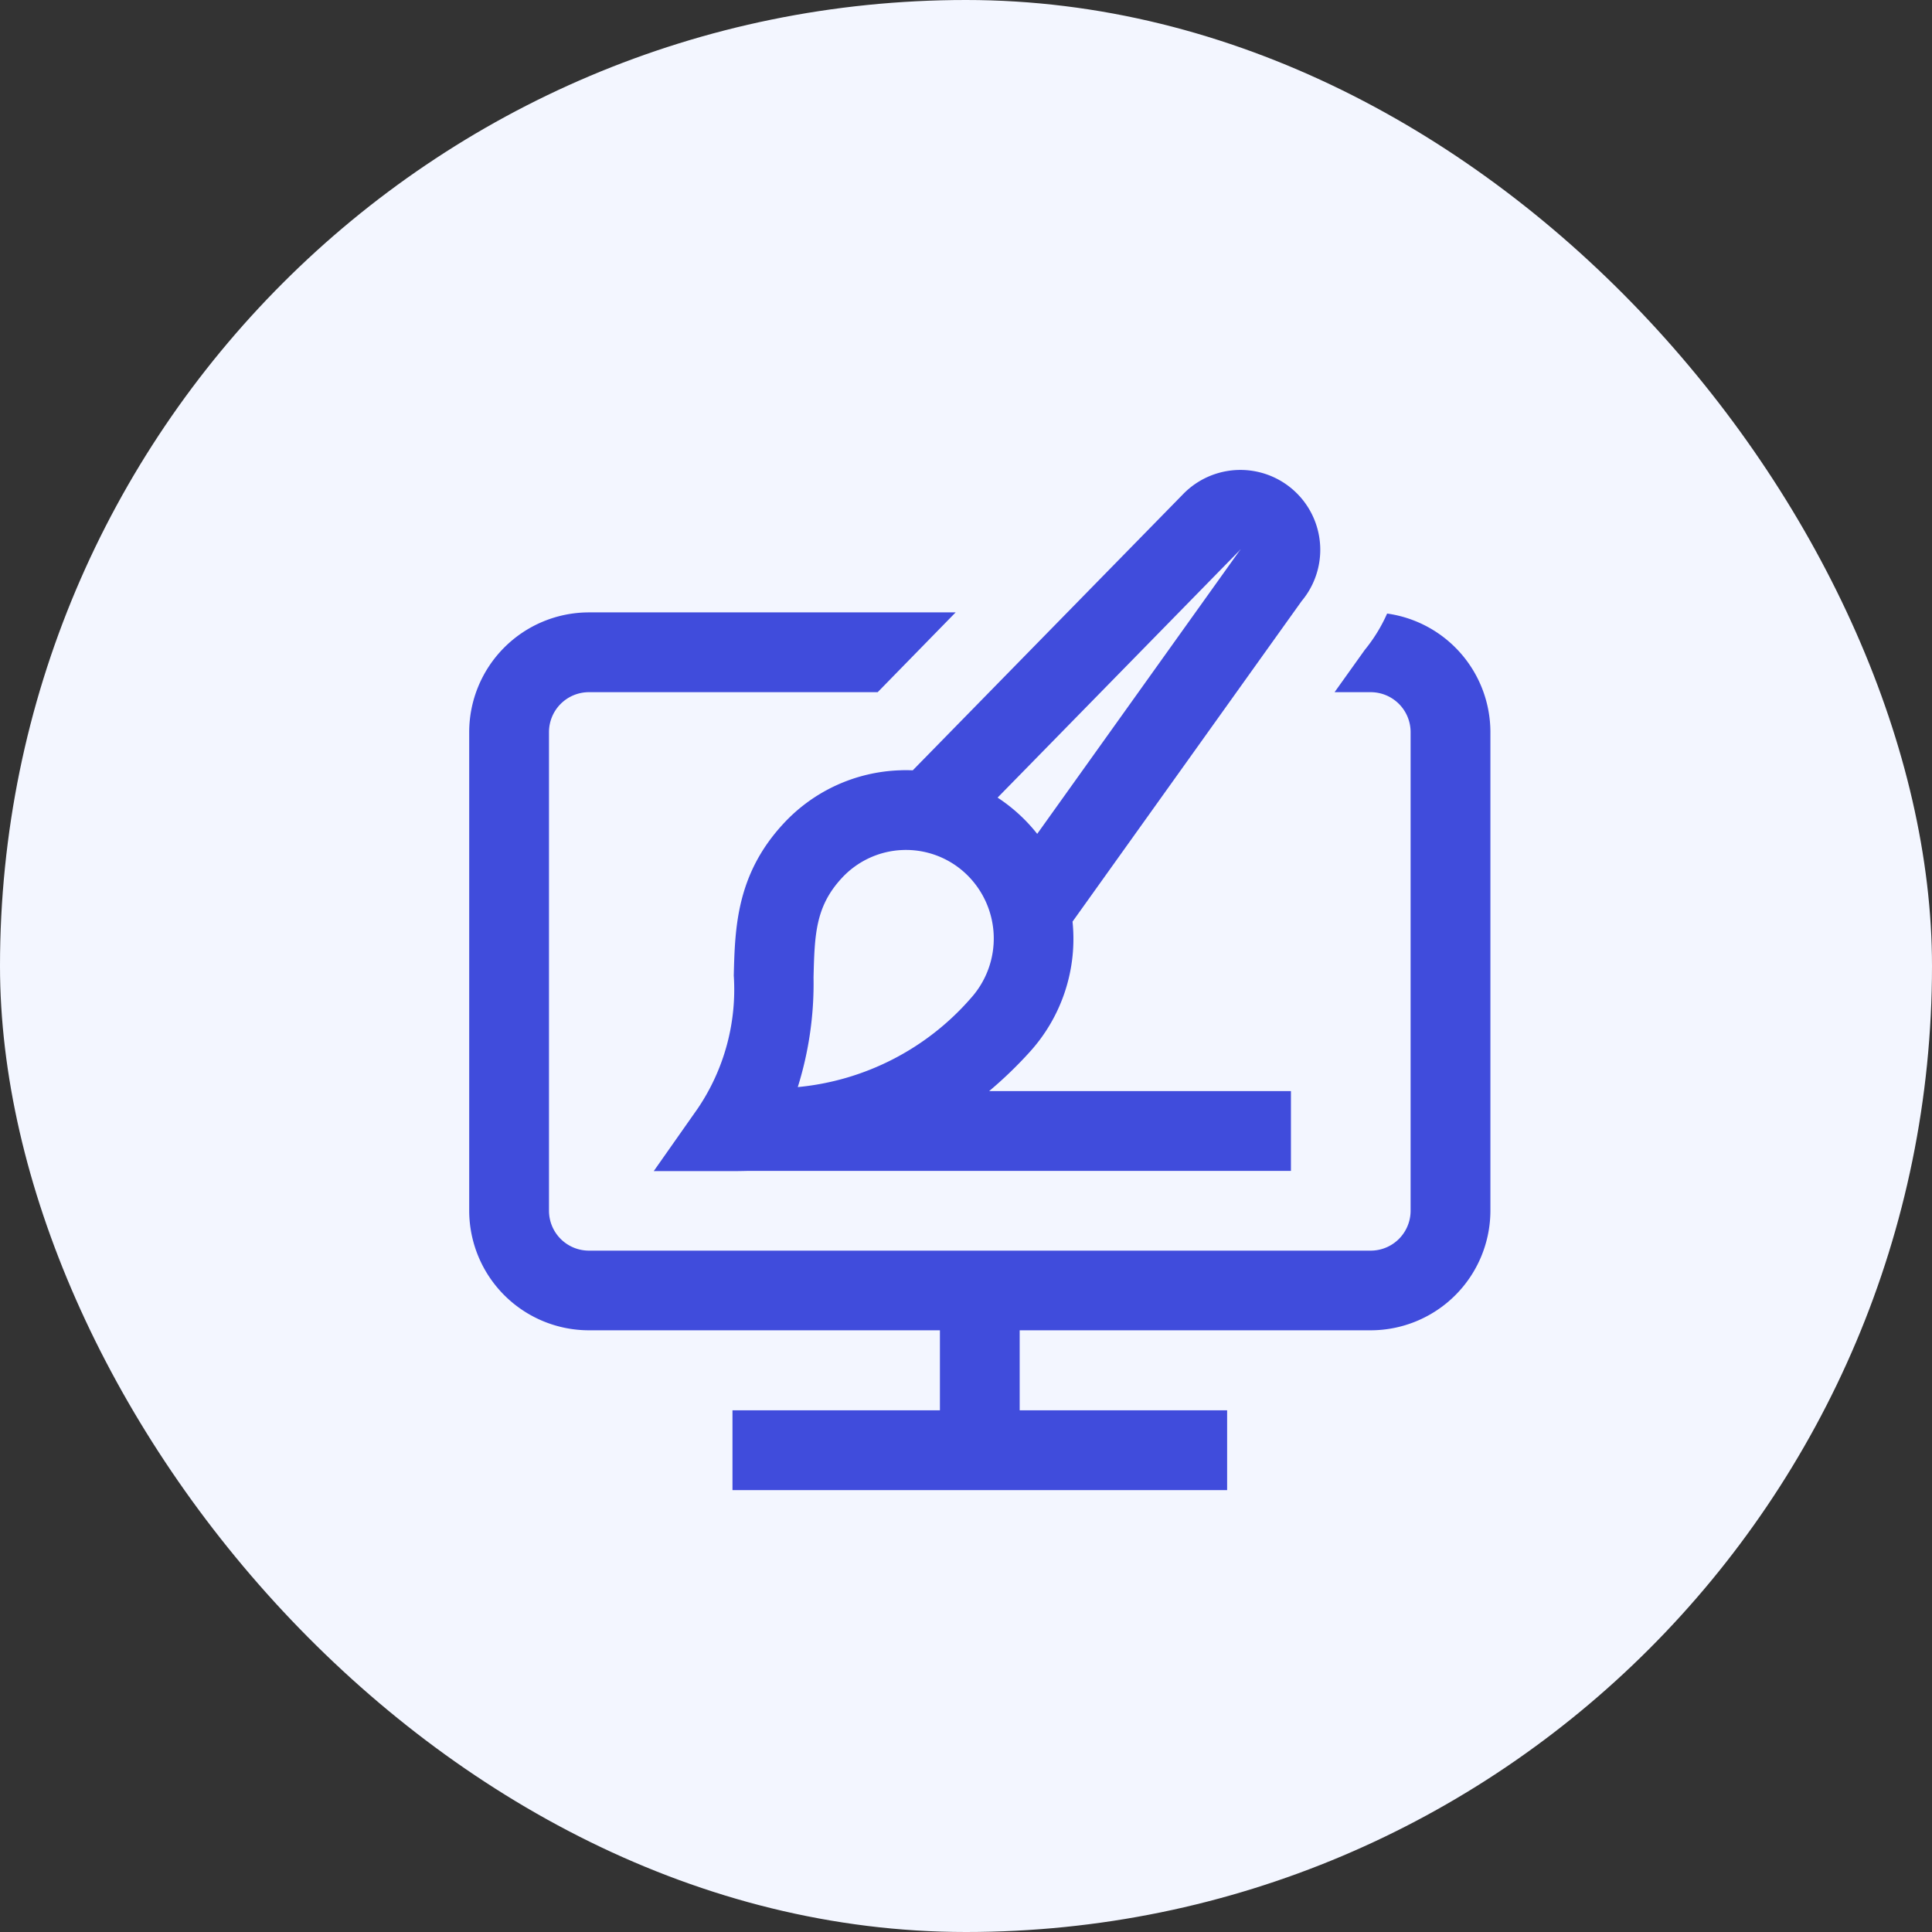
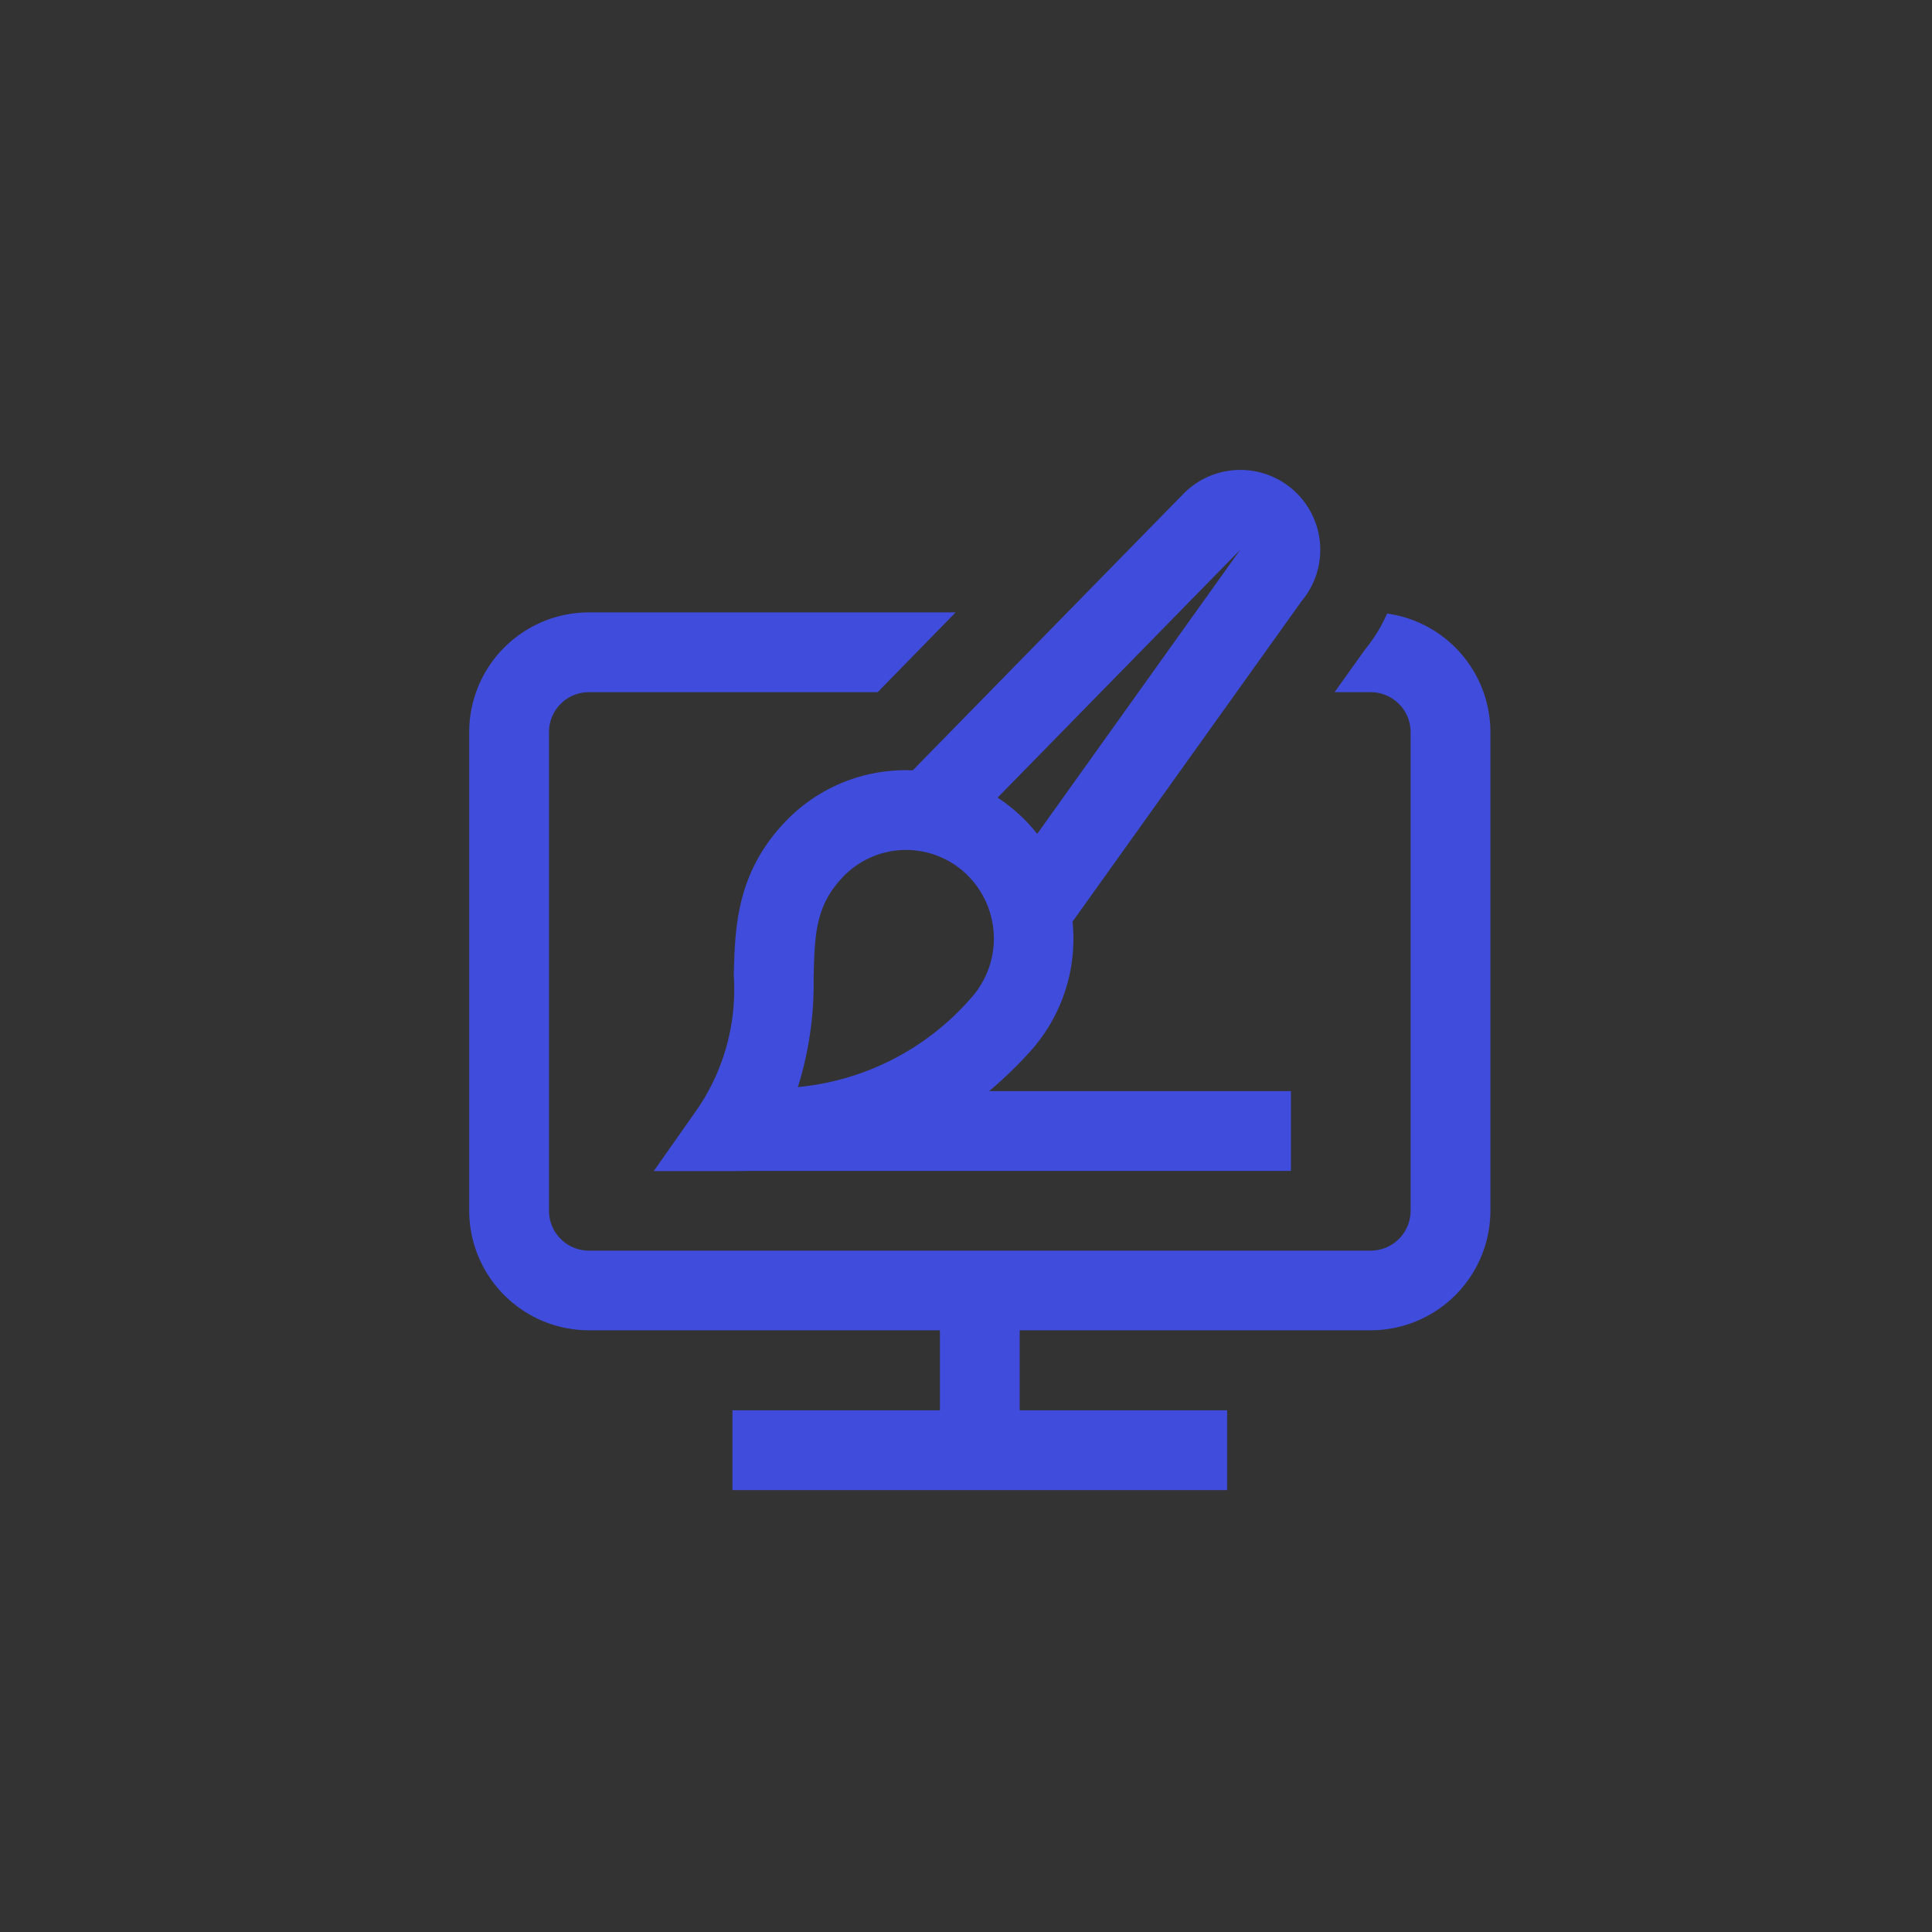
<svg xmlns="http://www.w3.org/2000/svg" width="70" height="70" viewBox="0 0 70 70">
  <rect x="0" y="0" width="70" height="70" fill="#333333" stroke="none" />
  <g id="Group_14849" data-name="Group 14849" transform="translate(-649 -796)">
    <g id="Group_13809" data-name="Group 13809" transform="translate(-387 -20)">
      <g id="Symbol_2" data-name="Symbol 2" transform="translate(1036 816)">
-         <rect id="Rectangle_2147" data-name="Rectangle 2147" width="70" height="70" rx="35" transform="translate(0 0)" fill="#f3f6ff" />
-       </g>
-       <path id="graphic-design" d="M15.591,10.911a6.021,6.021,0,0,0-4.226,1.955c-1.688,1.834-1.736,3.77-1.779,5.478a7.689,7.689,0,0,1-1.3,4.812l-1.6,2.277H9.467q.329,0,.646-.009H29.773V22.533H18.839a14.906,14.906,0,0,0,1.444-1.388,6.1,6.1,0,0,0,1.577-4.752l8.3-11.613a2.894,2.894,0,0,0-4.3-3.869l-9.789,10c-.158-.006-.317-.008-.477,0Zm2.566,8.277a9.5,9.5,0,0,1-6.252,3.2,12.557,12.557,0,0,0,.571-3.973c.039-1.54.064-2.558,1.017-3.593a3.163,3.163,0,0,1,4.49-.175,3.229,3.229,0,0,1,.174,4.54ZM27.934,2.922l.019-.01-.049.052L20.58,13.213A6.089,6.089,0,0,0,19.145,11.9ZM37,9.525V26.869A4.341,4.341,0,0,1,32.664,31.2H19.945V34.1h7.516v2.891H9.539V34.1h7.516V31.2H4.336A4.341,4.341,0,0,1,0,26.869V9.525A4.341,4.341,0,0,1,4.336,5.189H17.625L14.8,8.08H4.336A1.447,1.447,0,0,0,2.891,9.525V26.869a1.447,1.447,0,0,0,1.445,1.445H32.664a1.447,1.447,0,0,0,1.445-1.445V9.525A1.447,1.447,0,0,0,32.664,8.08h-1.31l1.092-1.529a5.777,5.777,0,0,0,.812-1.32A4.342,4.342,0,0,1,37,9.525Zm0,0" transform="translate(1053 832.999)" fill="#404cdc" />
+         </g>
+       <path id="graphic-design" d="M15.591,10.911a6.021,6.021,0,0,0-4.226,1.955c-1.688,1.834-1.736,3.77-1.779,5.478a7.689,7.689,0,0,1-1.3,4.812l-1.6,2.277H9.467q.329,0,.646-.009H29.773V22.533H18.839a14.906,14.906,0,0,0,1.444-1.388,6.1,6.1,0,0,0,1.577-4.752l8.3-11.613a2.894,2.894,0,0,0-4.3-3.869l-9.789,10c-.158-.006-.317-.008-.477,0m2.566,8.277a9.5,9.5,0,0,1-6.252,3.2,12.557,12.557,0,0,0,.571-3.973c.039-1.54.064-2.558,1.017-3.593a3.163,3.163,0,0,1,4.49-.175,3.229,3.229,0,0,1,.174,4.54ZM27.934,2.922l.019-.01-.049.052L20.58,13.213A6.089,6.089,0,0,0,19.145,11.9ZM37,9.525V26.869A4.341,4.341,0,0,1,32.664,31.2H19.945V34.1h7.516v2.891H9.539V34.1h7.516V31.2H4.336A4.341,4.341,0,0,1,0,26.869V9.525A4.341,4.341,0,0,1,4.336,5.189H17.625L14.8,8.08H4.336A1.447,1.447,0,0,0,2.891,9.525V26.869a1.447,1.447,0,0,0,1.445,1.445H32.664a1.447,1.447,0,0,0,1.445-1.445V9.525A1.447,1.447,0,0,0,32.664,8.08h-1.31l1.092-1.529a5.777,5.777,0,0,0,.812-1.32A4.342,4.342,0,0,1,37,9.525Zm0,0" transform="translate(1053 832.999)" fill="#404cdc" />
    </g>
  </g>
</svg>